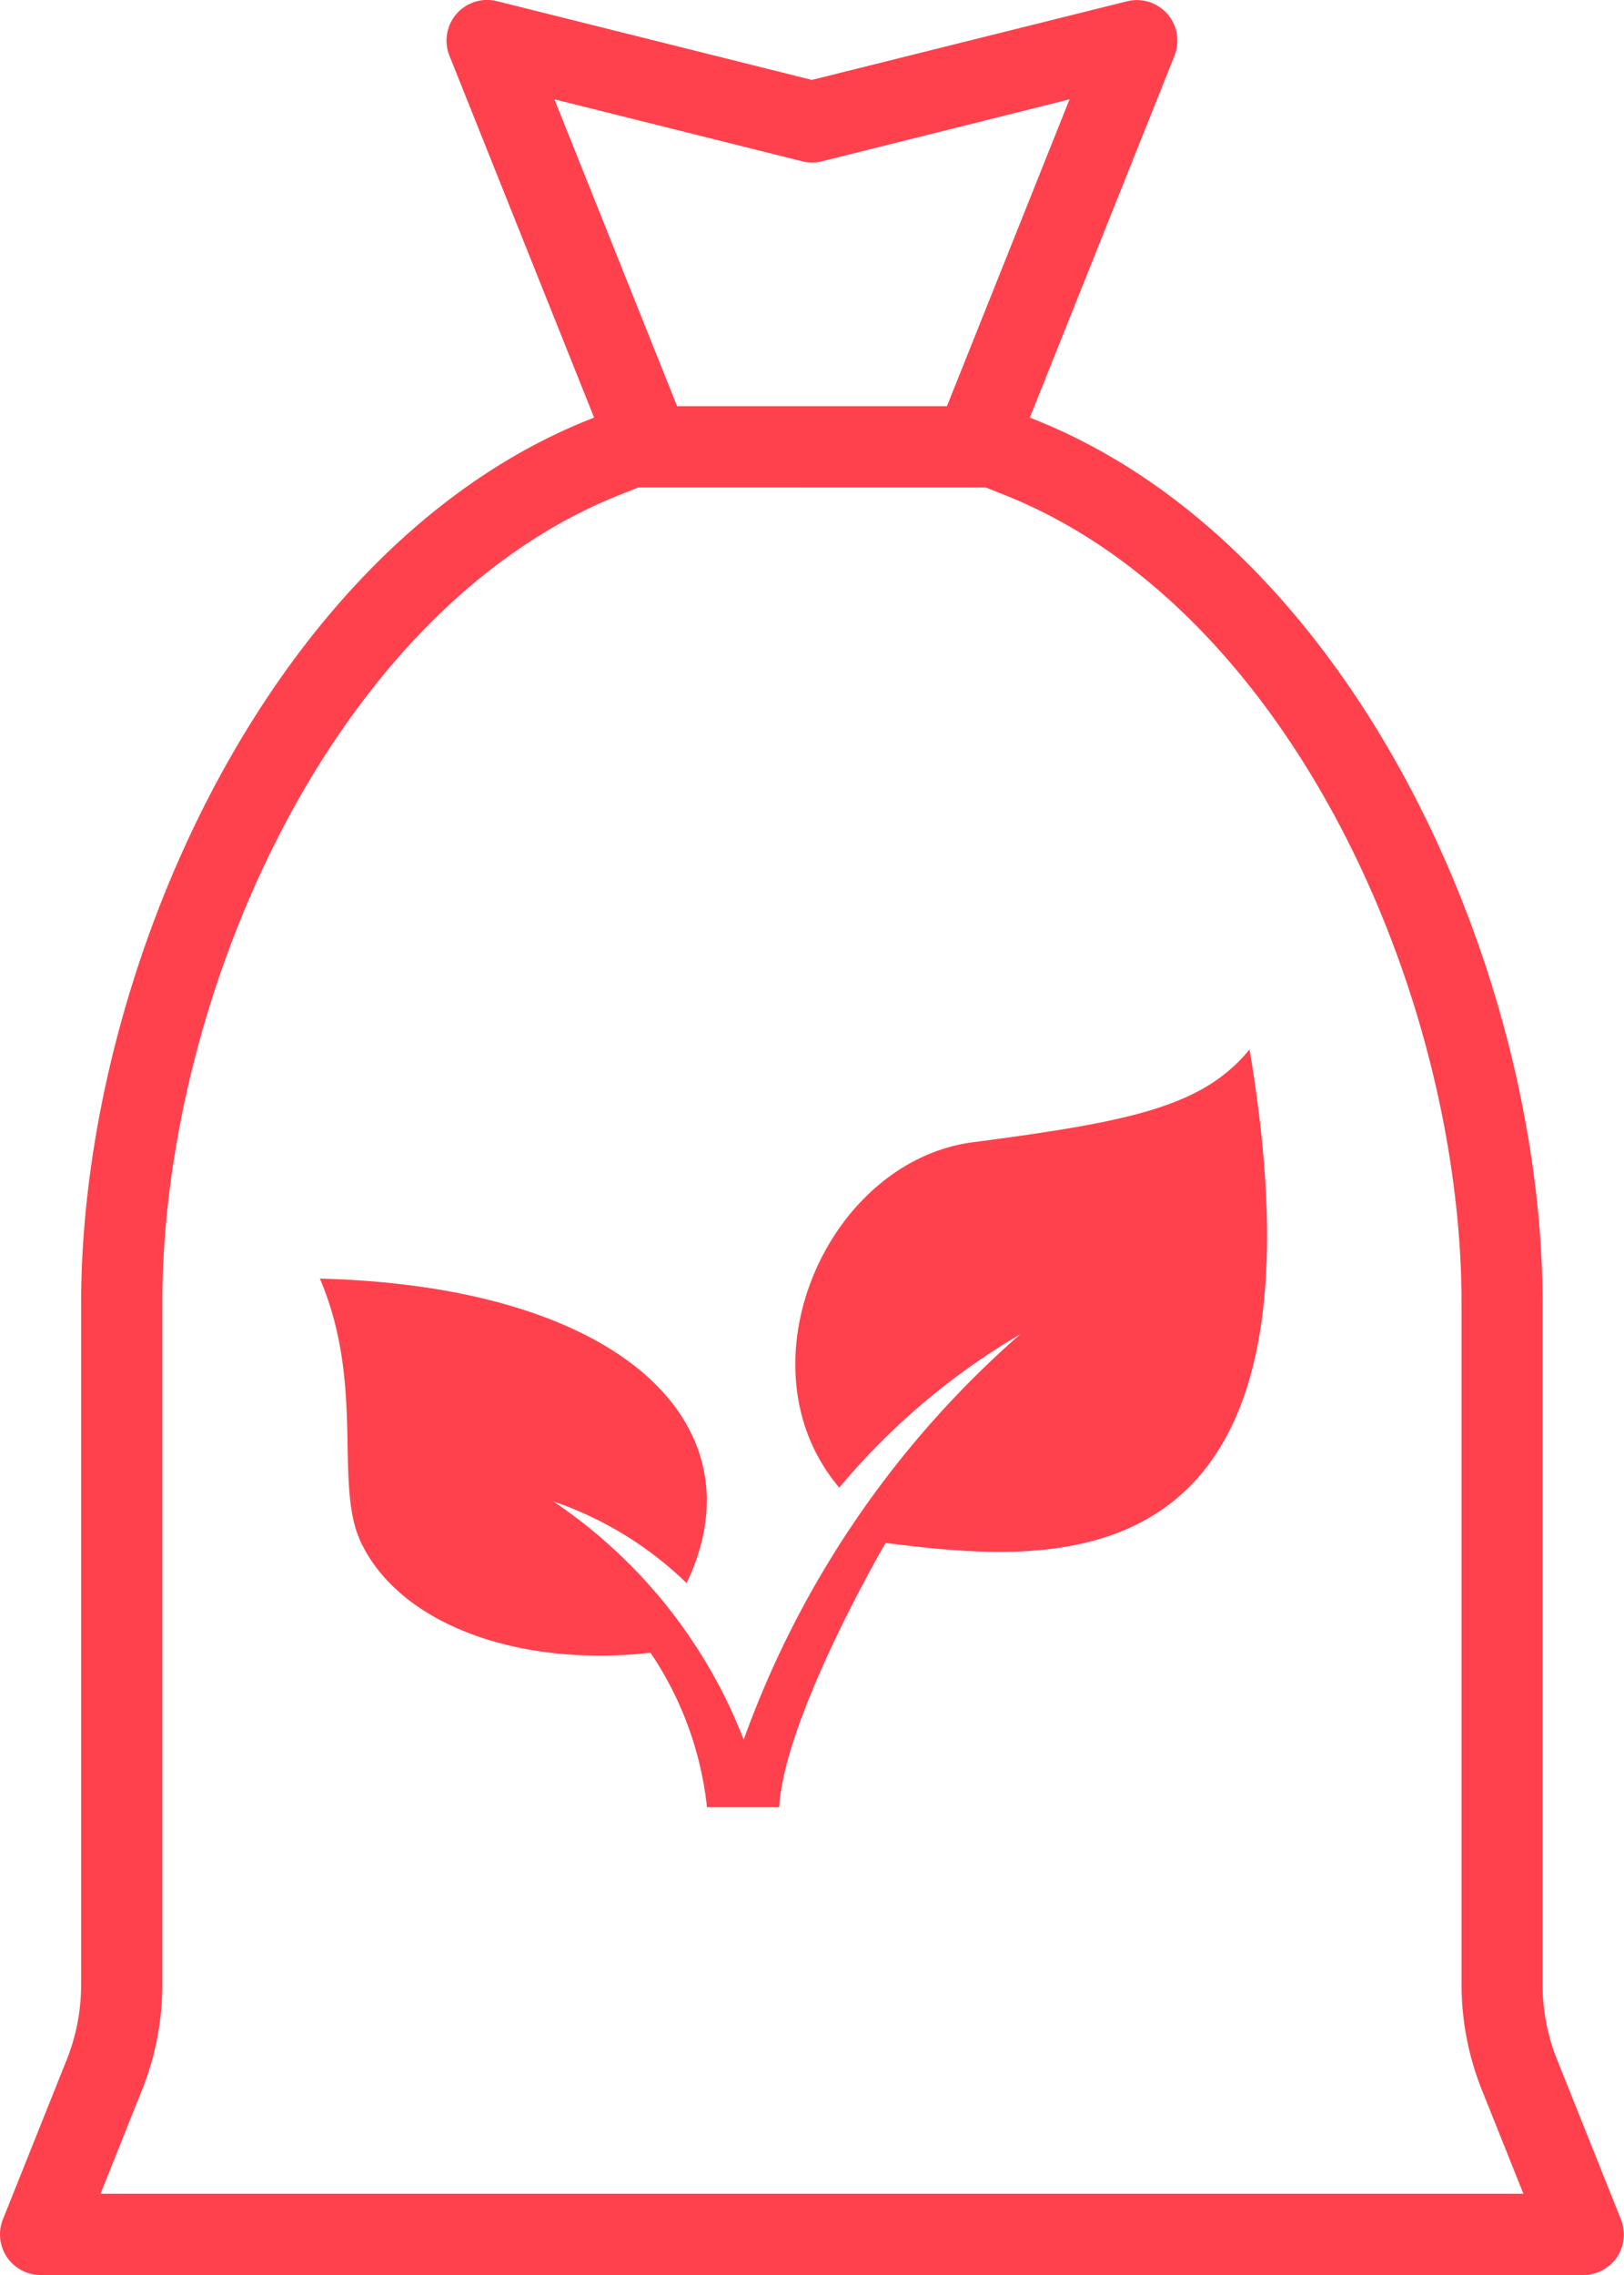
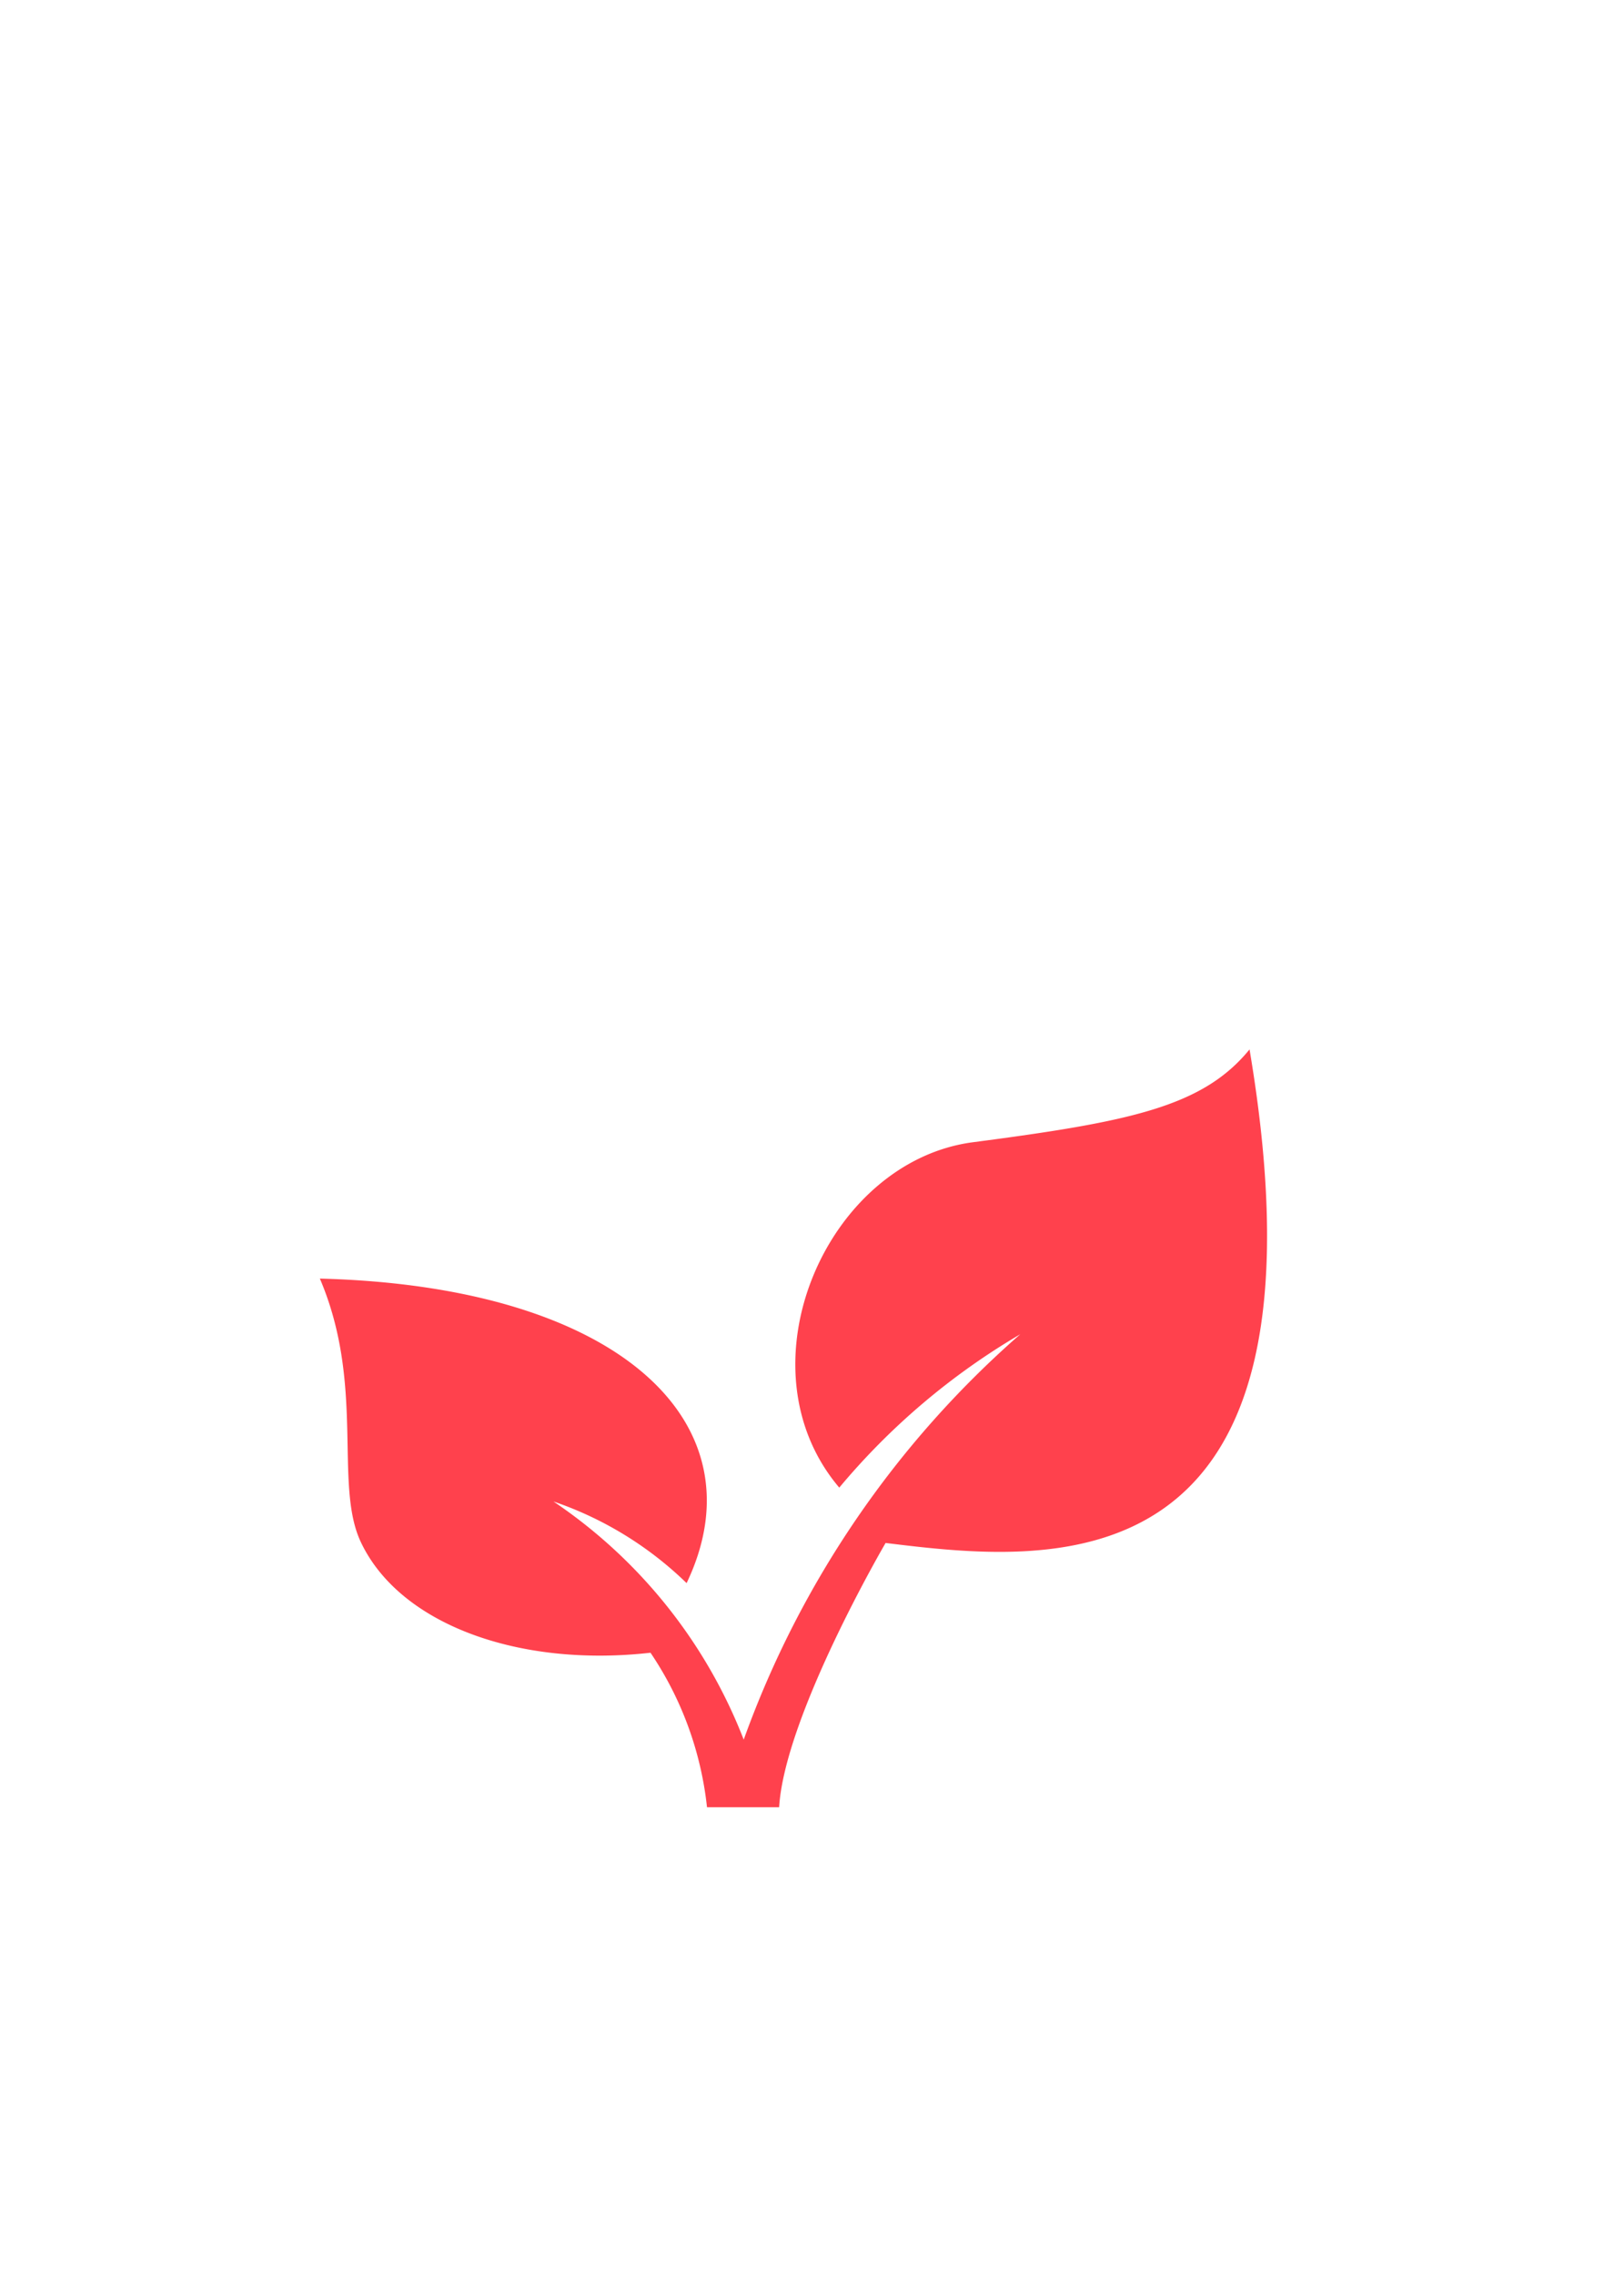
<svg xmlns="http://www.w3.org/2000/svg" width="67.673" height="94.742" viewBox="0 0 67.673 94.742">
  <defs>
    <style>.a{fill:#ff414d;}</style>
  </defs>
  <g transform="translate(-774 -627.2)">
    <g transform="translate(608.869 809.706)">
-       <path class="a" d="M232.513-88.507a1.7,1.7,0,0,1-1.4.743H166.823a1.691,1.691,0,0,1-1.692-1.692,1.665,1.665,0,0,1,.122-.628l2.658-6.644a8.4,8.4,0,0,0,.6-3.142v-28.338c0-13.947,7.914-31.535,21.156-36.82l.22-.088-6.028-15.071a1.692,1.692,0,0,1,.942-2.2h0a1.687,1.687,0,0,1,1.037-.071l13.123,3.28,13.133-3.274a1.69,1.69,0,0,1,2.05,1.23l0,0a1.7,1.7,0,0,1-.071,1.037l-6.028,15.07.22.088c13.242,5.285,21.147,22.873,21.147,36.82v28.338a8.4,8.4,0,0,0,.606,3.142l2.658,6.644A1.693,1.693,0,0,1,232.513-88.507ZM188.234-178.37l5.113,12.783h11.242L209.7-178.37l-10.32,2.582a1.644,1.644,0,0,1-.821,0Zm40.378,87.222-1.731-4.324a11.806,11.806,0,0,1-.846-4.4v-28.338c0-12.82-7.117-28.93-19.028-33.677l-.8-.318H191.724l-.8.32c-11.912,4.752-19.029,20.856-19.029,33.677v28.338a11.8,11.8,0,0,1-.846,4.4l-1.729,4.323Z" transform="translate(0)" />
-     </g>
+       </g>
    <path class="a" d="M203.333-392.437c1.9,4.436.587,8.557,1.7,10.958,1.606,3.445,6.584,5.256,12.083,4.634a14.2,14.2,0,0,1,2.354,6.435h3.006c.23-3.814,4.436-11.006,4.436-11.006,6.651.808,19.025,2.329,15.166-20.554-1.948,2.386-4.973,3.009-11.522,3.865-6.113.8-9.838,9.365-5.574,14.384a28.819,28.819,0,0,1,7.542-6.387A40.729,40.729,0,0,0,221-373.226h0a21.2,21.2,0,0,0-7.928-9.918,14.8,14.8,0,0,1,5.548,3.4c3.162-6.607-2.723-12.362-15.283-12.682Z" transform="translate(583.991 1072.873)" />
  </g>
</svg>